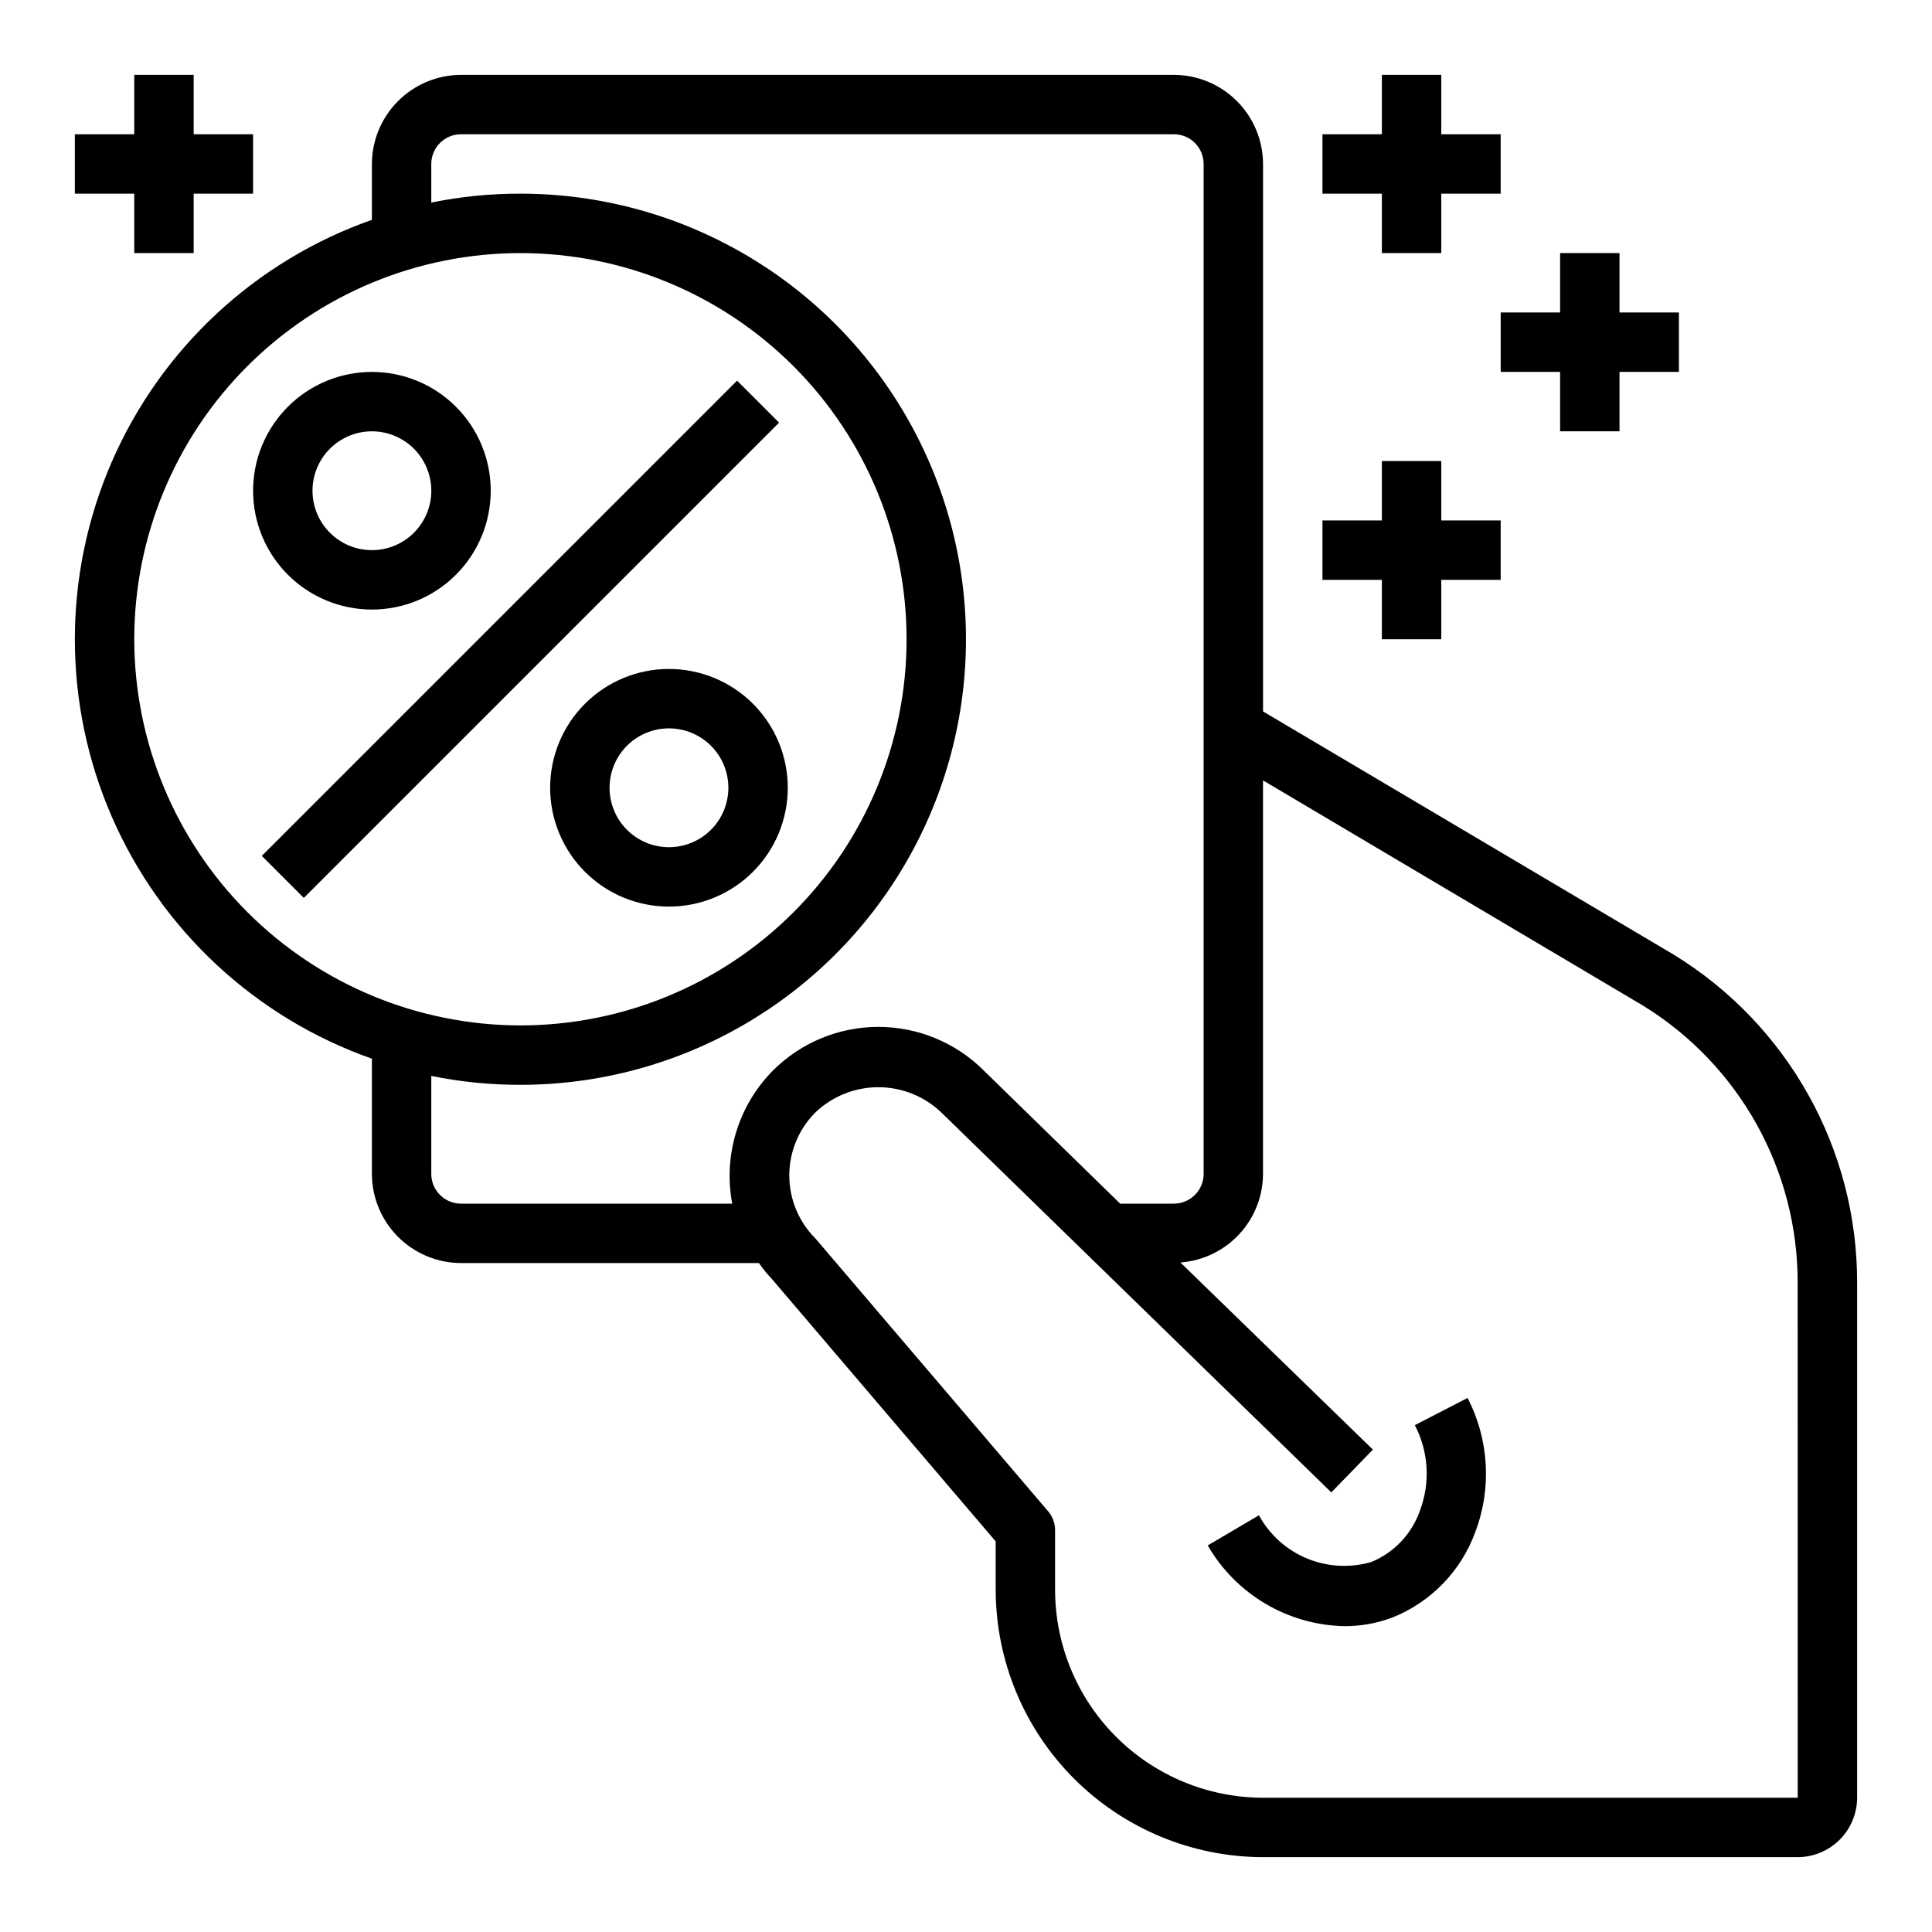
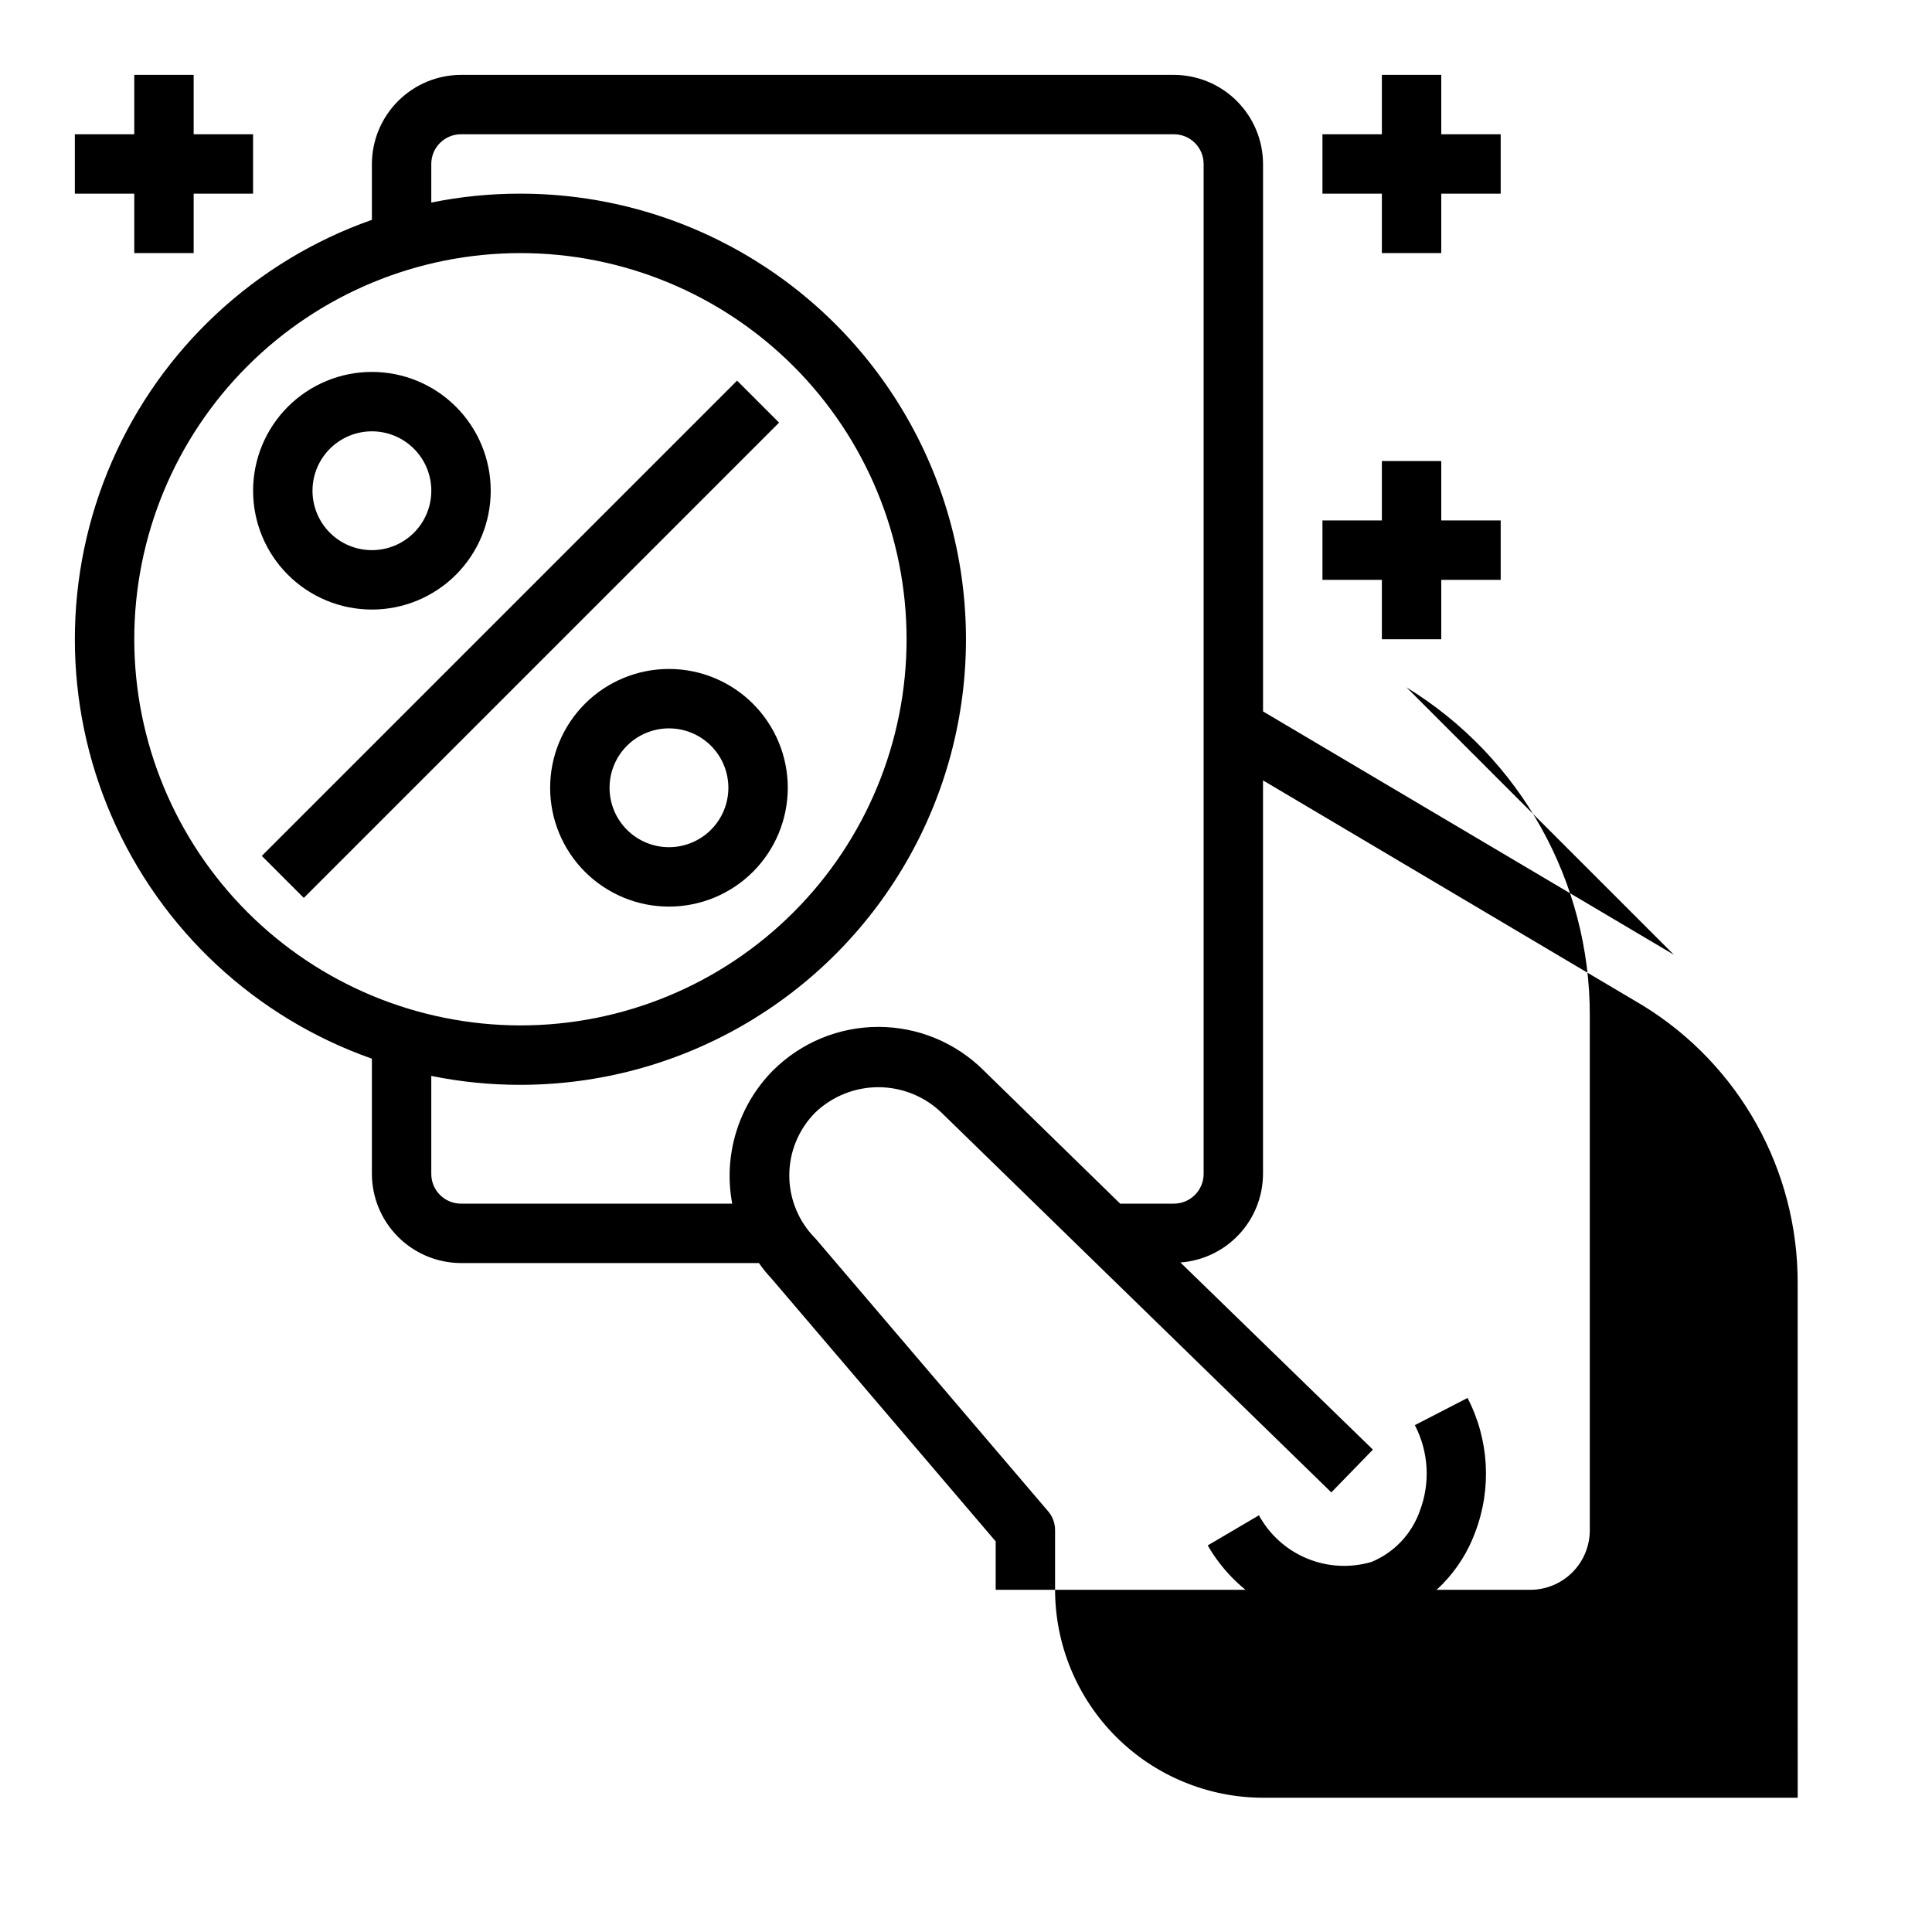
<svg xmlns="http://www.w3.org/2000/svg" fill="#000000" width="800px" height="800px" version="1.1" viewBox="144 144 512 512">
  <g>
-     <path d="m587.59 397.01-108.87-64.473v-145.08c-0.02-6.258-2.512-12.254-6.938-16.676-4.426-4.426-10.422-6.922-16.68-6.941h-188.93c-6.258 0.02-12.254 2.516-16.68 6.941-4.426 4.422-6.918 10.418-6.938 16.676v14.801c-30.875 10.867-55.84 34.086-68.914 64.098-13.07 30.008-13.07 64.102 0 94.109 13.074 30.012 38.039 53.23 68.914 64.098v30.543c0.02 6.258 2.512 12.254 6.938 16.68 4.426 4.426 10.422 6.918 16.68 6.938h78.953c1.02 1.477 2.148 2.871 3.387 4.172l59.355 69.59v12.832c0.027 18.781 7.504 36.785 20.781 50.062 13.281 13.281 31.285 20.754 50.066 20.785h141.7c4.172-0.012 8.172-1.676 11.121-4.625 2.949-2.949 4.613-6.949 4.625-11.121v-136.34c0.102-35.504-18.305-68.5-48.57-87.062zm-408.01-83.602c0-27.141 10.781-53.172 29.973-72.363 19.191-19.191 45.223-29.973 72.363-29.973s53.172 10.781 72.363 29.973c19.191 19.191 29.973 45.223 29.973 72.363s-10.781 53.172-29.973 72.363c-19.191 19.191-45.223 29.973-72.363 29.973-27.133-0.023-53.148-10.816-72.336-30-19.184-19.188-29.977-45.203-30-72.336zm158.46 149.57h-71.871c-4.348 0-7.875-3.527-7.875-7.875v-25.977c7.773 1.59 15.684 2.379 23.617 2.363 42.188 0 81.168-22.508 102.26-59.043 21.094-36.531 21.094-81.547 0-118.08-21.094-36.535-60.074-59.043-102.26-59.043-7.934-0.016-15.844 0.773-23.617 2.363v-10.234c0-4.348 3.527-7.871 7.875-7.871h188.93c2.09 0 4.09 0.828 5.566 2.305 1.477 1.477 2.309 3.481 2.309 5.566v267.65c0 2.09-0.832 4.09-2.309 5.566-1.477 1.477-3.477 2.309-5.566 2.309h-14.246l-36.211-35.344v-0.004c-7.41-7.359-17.426-11.492-27.867-11.492-10.445 0-20.461 4.133-27.867 11.492-9.223 9.273-13.285 22.492-10.863 35.348zm282.37 157.44h-141.7c-14.609-0.016-28.617-5.828-38.945-16.156-10.332-10.332-16.141-24.336-16.16-38.945v-15.746c0.023-1.879-0.648-3.703-1.887-5.117l-61.637-72.266h-0.004c-4.422-4.426-6.906-10.43-6.906-16.688 0-6.258 2.484-12.262 6.906-16.688 4.508-4.309 10.508-6.707 16.746-6.691 6.234 0.012 12.223 2.438 16.711 6.769l103.28 100.61 11.02-11.336-51.012-49.594h0.004c5.93-0.438 11.477-3.094 15.535-7.445 4.059-4.348 6.324-10.066 6.348-16.016v-104.3l100.68 59.672c25.559 15.715 41.094 43.598 41.012 73.602z" />
+     <path d="m587.59 397.01-108.87-64.473v-145.08c-0.02-6.258-2.512-12.254-6.938-16.676-4.426-4.426-10.422-6.922-16.68-6.941h-188.93c-6.258 0.02-12.254 2.516-16.68 6.941-4.426 4.422-6.918 10.418-6.938 16.676v14.801c-30.875 10.867-55.84 34.086-68.914 64.098-13.07 30.008-13.07 64.102 0 94.109 13.074 30.012 38.039 53.23 68.914 64.098v30.543c0.02 6.258 2.512 12.254 6.938 16.68 4.426 4.426 10.422 6.918 16.68 6.938h78.953c1.02 1.477 2.148 2.871 3.387 4.172l59.355 69.59v12.832h141.7c4.172-0.012 8.172-1.676 11.121-4.625 2.949-2.949 4.613-6.949 4.625-11.121v-136.34c0.102-35.504-18.305-68.5-48.57-87.062zm-408.01-83.602c0-27.141 10.781-53.172 29.973-72.363 19.191-19.191 45.223-29.973 72.363-29.973s53.172 10.781 72.363 29.973c19.191 19.191 29.973 45.223 29.973 72.363s-10.781 53.172-29.973 72.363c-19.191 19.191-45.223 29.973-72.363 29.973-27.133-0.023-53.148-10.816-72.336-30-19.184-19.188-29.977-45.203-30-72.336zm158.46 149.57h-71.871c-4.348 0-7.875-3.527-7.875-7.875v-25.977c7.773 1.59 15.684 2.379 23.617 2.363 42.188 0 81.168-22.508 102.26-59.043 21.094-36.531 21.094-81.547 0-118.08-21.094-36.535-60.074-59.043-102.26-59.043-7.934-0.016-15.844 0.773-23.617 2.363v-10.234c0-4.348 3.527-7.871 7.875-7.871h188.93c2.09 0 4.09 0.828 5.566 2.305 1.477 1.477 2.309 3.481 2.309 5.566v267.65c0 2.09-0.832 4.09-2.309 5.566-1.477 1.477-3.477 2.309-5.566 2.309h-14.246l-36.211-35.344v-0.004c-7.41-7.359-17.426-11.492-27.867-11.492-10.445 0-20.461 4.133-27.867 11.492-9.223 9.273-13.285 22.492-10.863 35.348zm282.37 157.44h-141.7c-14.609-0.016-28.617-5.828-38.945-16.156-10.332-10.332-16.141-24.336-16.16-38.945v-15.746c0.023-1.879-0.648-3.703-1.887-5.117l-61.637-72.266h-0.004c-4.422-4.426-6.906-10.43-6.906-16.688 0-6.258 2.484-12.262 6.906-16.688 4.508-4.309 10.508-6.707 16.746-6.691 6.234 0.012 12.223 2.438 16.711 6.769l103.28 100.61 11.02-11.336-51.012-49.594h0.004c5.93-0.438 11.477-3.094 15.535-7.445 4.059-4.348 6.324-10.066 6.348-16.016v-104.3l100.68 59.672c25.559 15.715 41.094 43.598 41.012 73.602z" />
    <path d="m321.28 321.28c-8.352 0-16.359 3.32-22.266 9.223-5.902 5.906-9.223 13.914-9.223 22.266s3.32 16.359 9.223 22.266c5.906 5.906 13.914 9.223 22.266 9.223 8.352 0 16.359-3.316 22.266-9.223s9.223-13.914 9.223-22.266-3.316-16.359-9.223-22.266c-5.906-5.902-13.914-9.223-22.266-9.223zm0 47.23v0.004c-4.176 0-8.18-1.66-11.133-4.613-2.953-2.953-4.609-6.957-4.609-11.133s1.656-8.18 4.609-11.133c2.953-2.953 6.957-4.609 11.133-4.609 4.176 0 8.18 1.656 11.133 4.609 2.953 2.953 4.613 6.957 4.613 11.133s-1.66 8.18-4.613 11.133c-2.953 2.953-6.957 4.613-11.133 4.613z" />
    <path d="m242.56 305.54c8.352 0 16.359-3.32 22.266-9.223 5.906-5.906 9.223-13.914 9.223-22.266s-3.316-16.359-9.223-22.266-13.914-9.223-22.266-9.223c-8.352 0-16.359 3.316-22.266 9.223s-9.223 13.914-9.223 22.266 3.316 16.359 9.223 22.266c5.906 5.902 13.914 9.223 22.266 9.223zm0-47.23v-0.004c4.176 0 8.18 1.66 11.133 4.613 2.953 2.953 4.609 6.957 4.609 11.133s-1.656 8.18-4.609 11.133c-2.953 2.953-6.957 4.609-11.133 4.609-4.176 0-8.18-1.656-11.133-4.609-2.953-2.953-4.613-6.957-4.613-11.133s1.66-8.18 4.613-11.133c2.953-2.953 6.957-4.613 11.133-4.613z" />
    <path d="m213.38 370.82 125.95-125.95 11.133 11.133-125.95 125.95z" />
    <path d="m510.21 211.07h15.742v-15.746h15.746v-15.742h-15.746v-15.746h-15.742v15.746h-15.746v15.742h15.746z" />
    <path d="m179.58 211.07h15.742v-15.746h15.746v-15.742h-15.746v-15.746h-15.742v15.746h-15.746v15.742h15.746z" />
-     <path d="m541.7 226.81v15.746h15.742v15.742h15.746v-15.742h15.742v-15.746h-15.742v-15.742h-15.746v15.742z" />
    <path d="m510.21 313.41h15.742v-15.742h15.746v-15.746h-15.746v-15.742h-15.742v15.742h-15.746v15.746h15.746z" />
    <path d="m518.95 521.68c3.664 7.047 4.144 15.32 1.312 22.742-2.16 6.129-6.828 11.043-12.836 13.516-5.633 1.645-11.66 1.316-17.078-0.934-5.418-2.25-9.906-6.281-12.719-11.434l-13.57 7.981v0.004c7.492 12.977 21.227 21.09 36.211 21.395 4.328 0.012 8.625-0.758 12.68-2.273 10.211-4.062 18.207-12.281 21.988-22.602 4.43-11.613 3.691-24.566-2.023-35.605z" />
  </g>
</svg>